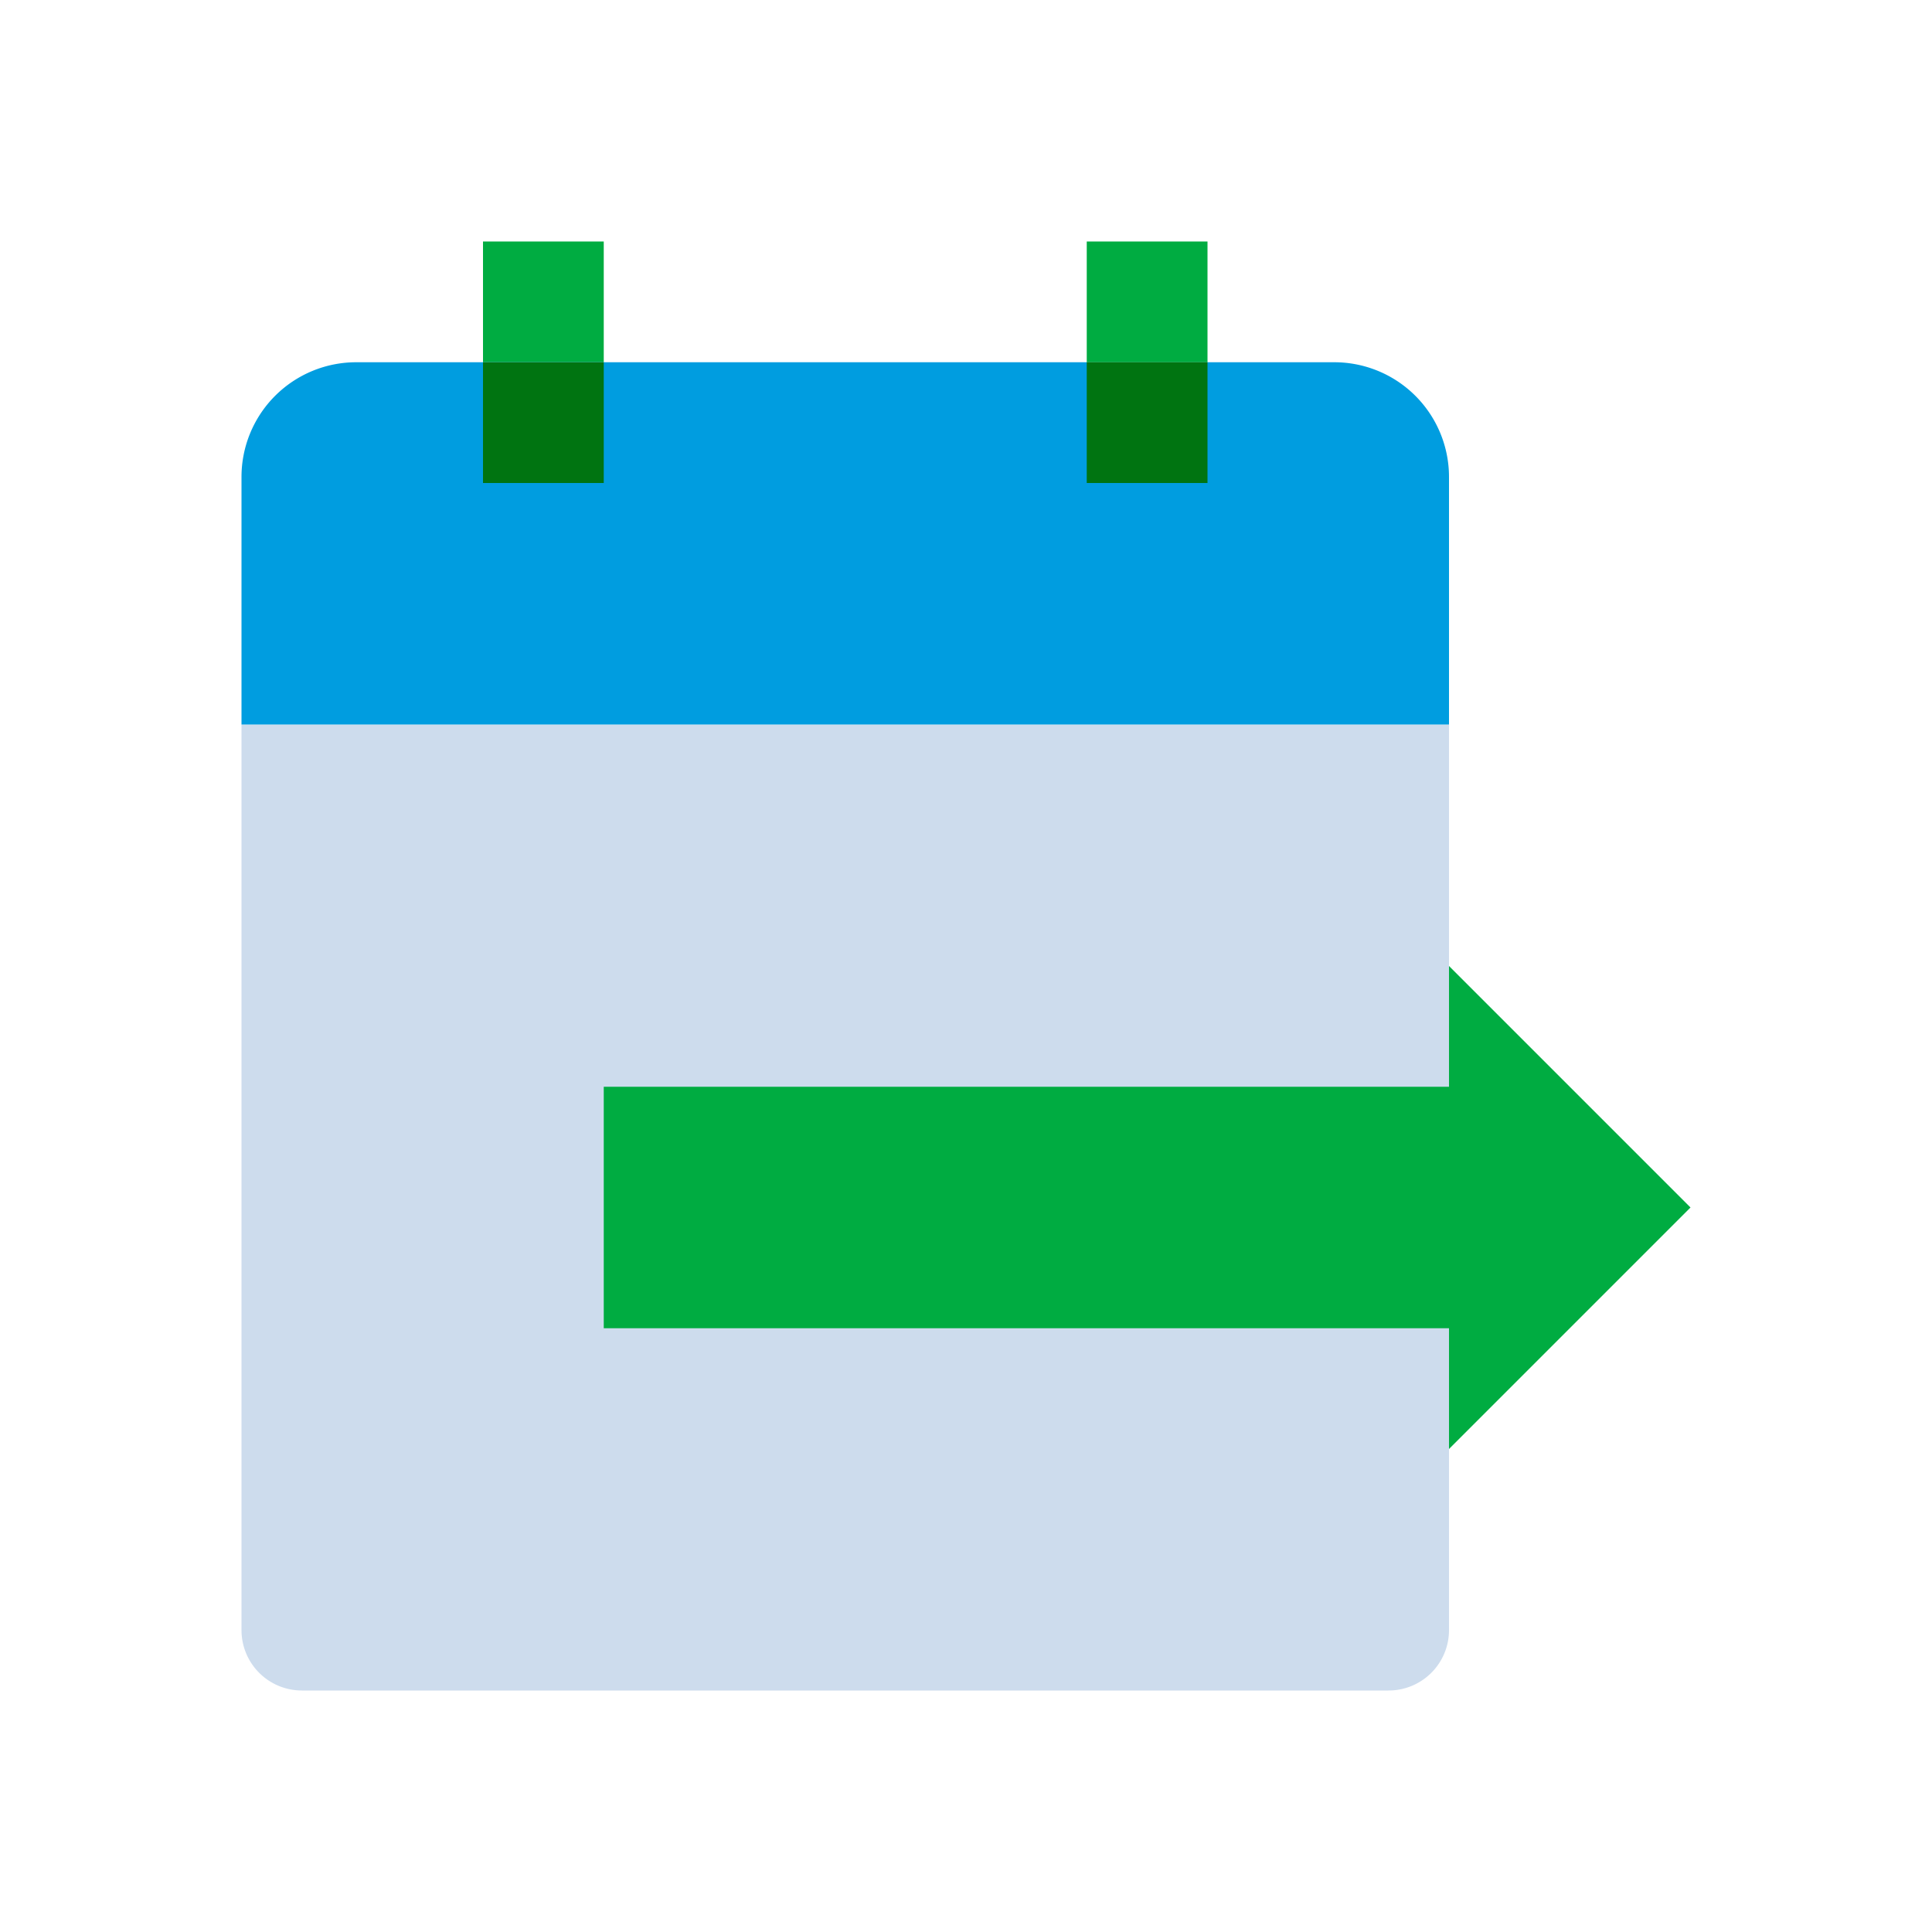
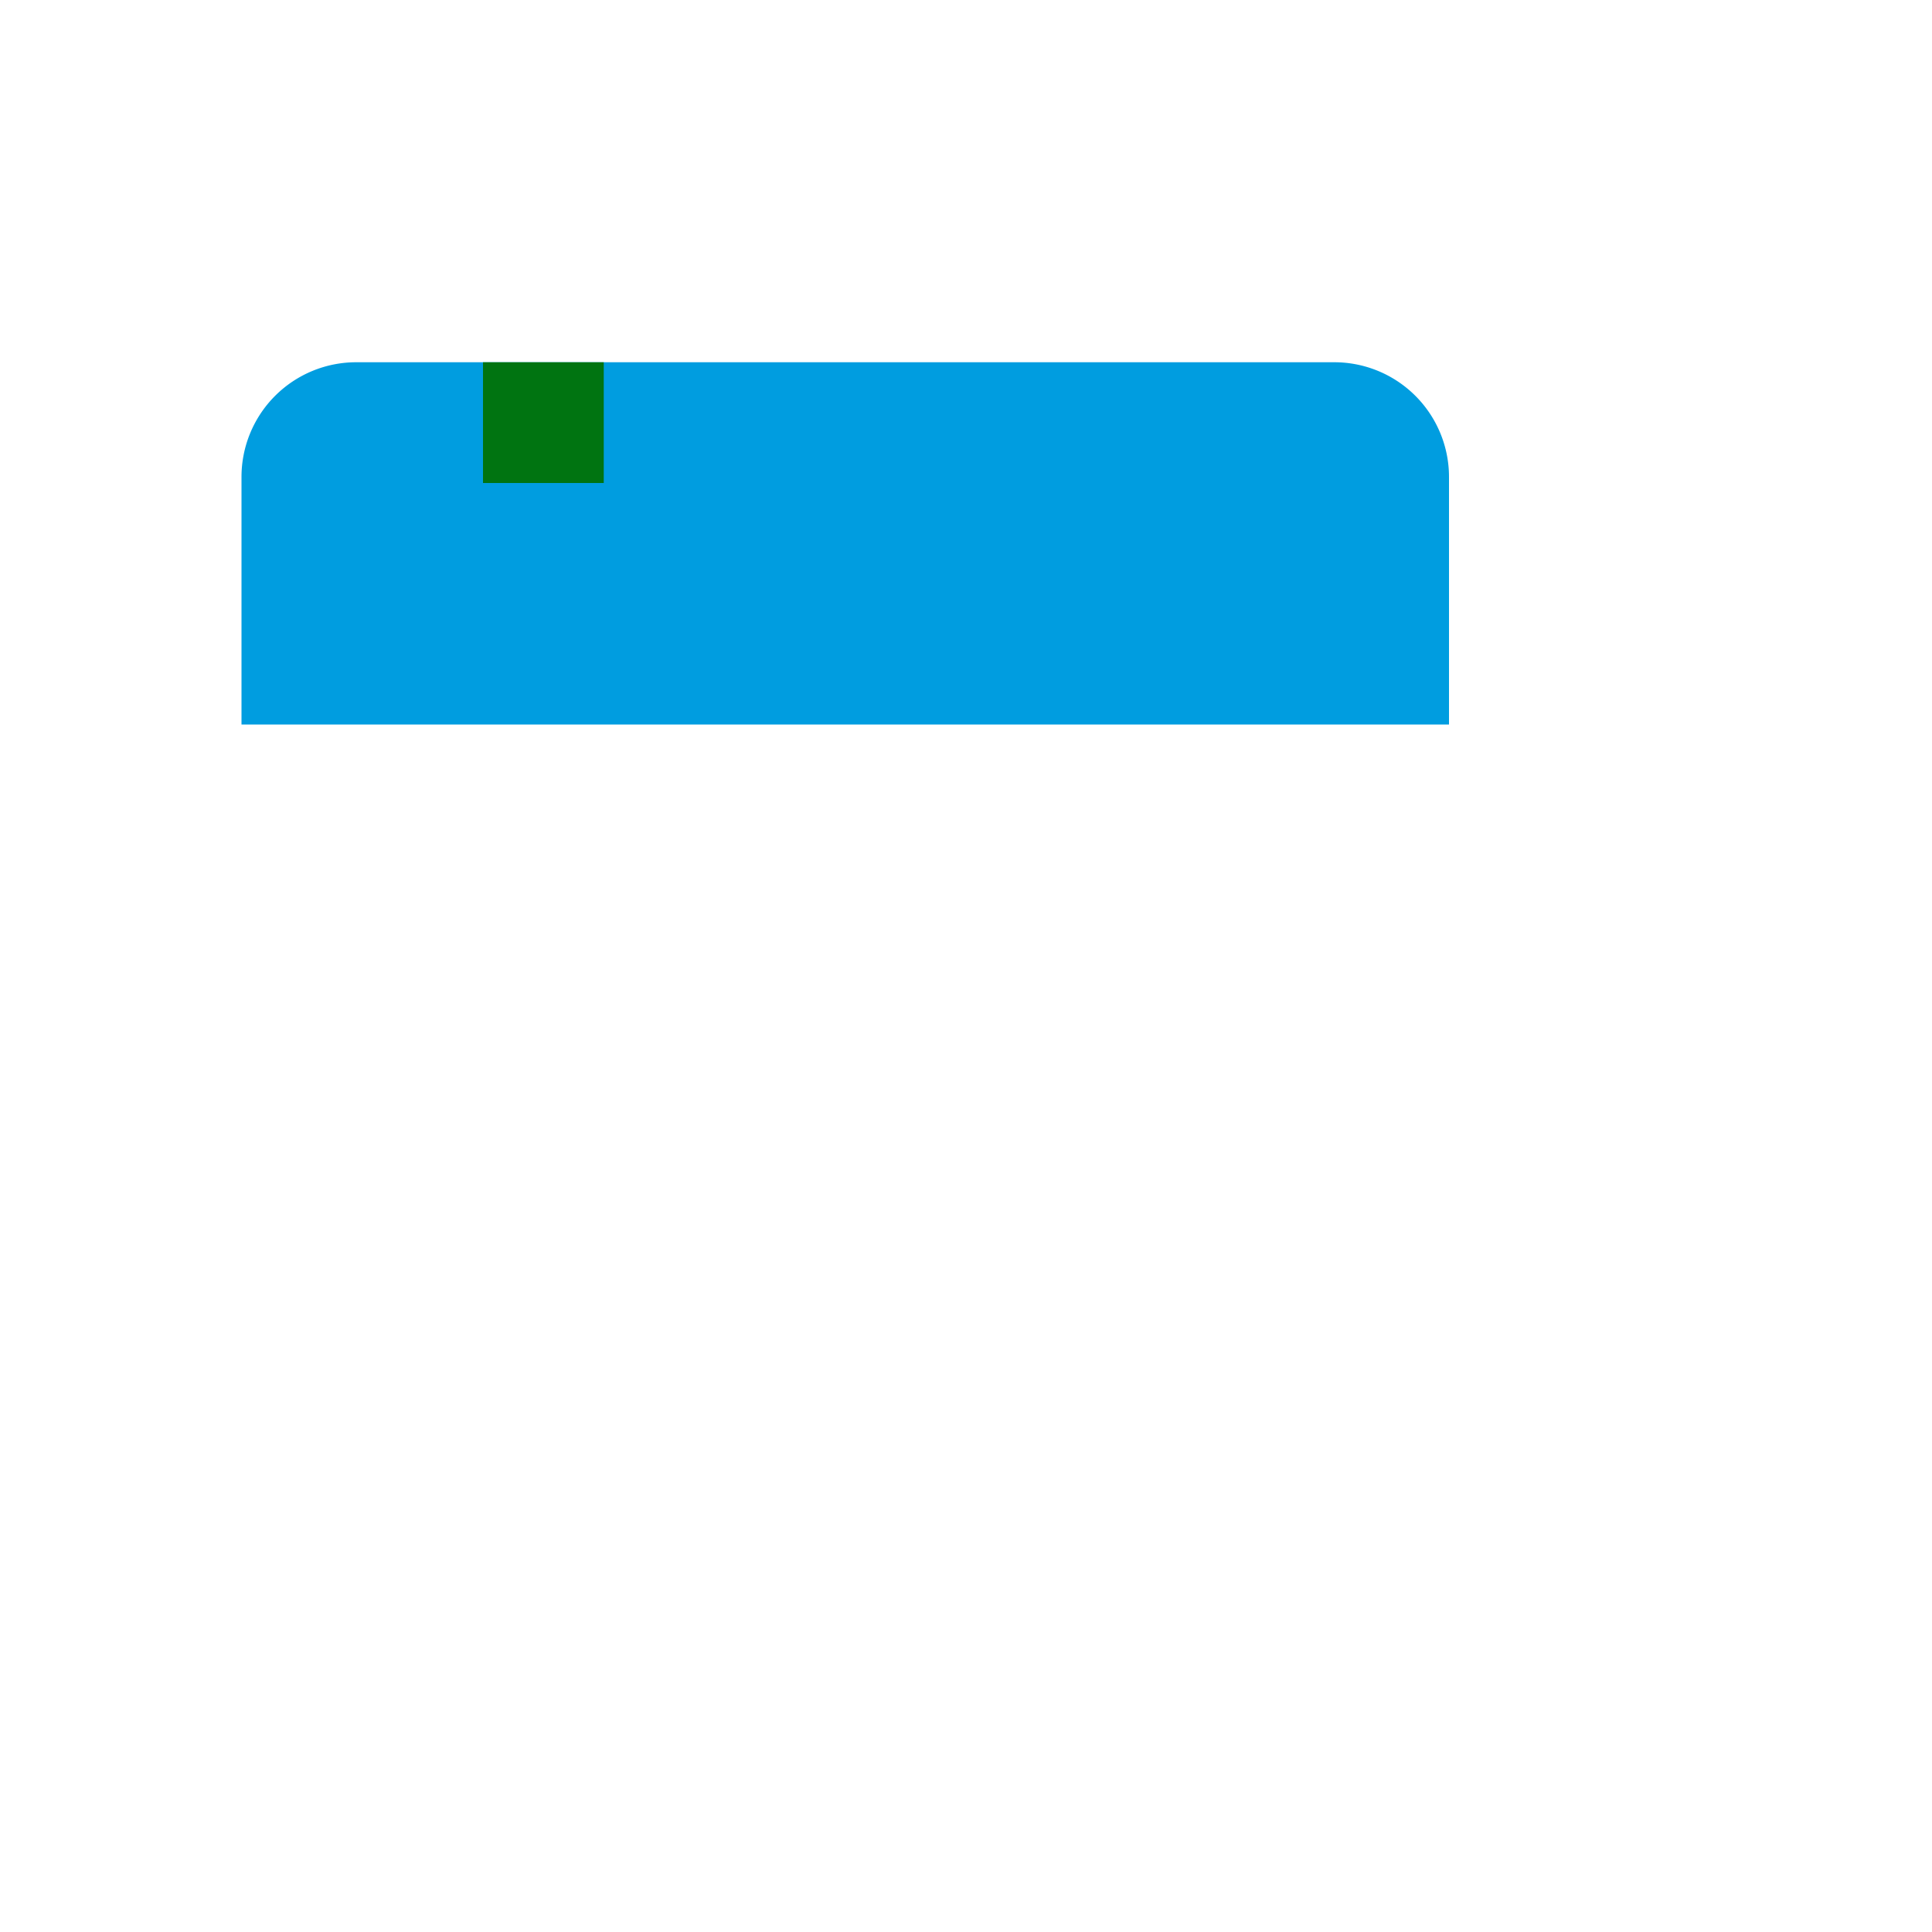
<svg xmlns="http://www.w3.org/2000/svg" viewBox="0 0 32 32">
-   <path fill="#cddced" d="M4 12h20v15a1 1 0 0 1-1 1H5a1 1 0 0 1-1-1V12z" />
-   <path fill="#00ac41" d="M8 4h2v2H8z" />
  <path fill="#009de0" d="M22.09 6H5.91A1.9 1.9 0 0 0 4 7.91V12h20V7.91A1.9 1.9 0 0 0 22.09 6z" />
  <path fill="#007411" d="M8 6h2v2H8z" />
-   <path fill="#00ac41" d="M18 4h2v2h-2z" />
-   <path fill="#007411" d="M18 6h2v2h-2z" />
-   <path fill="#00ac41" d="M24 16v2H10v4h14v2l4-4-4-4z" />
</svg>